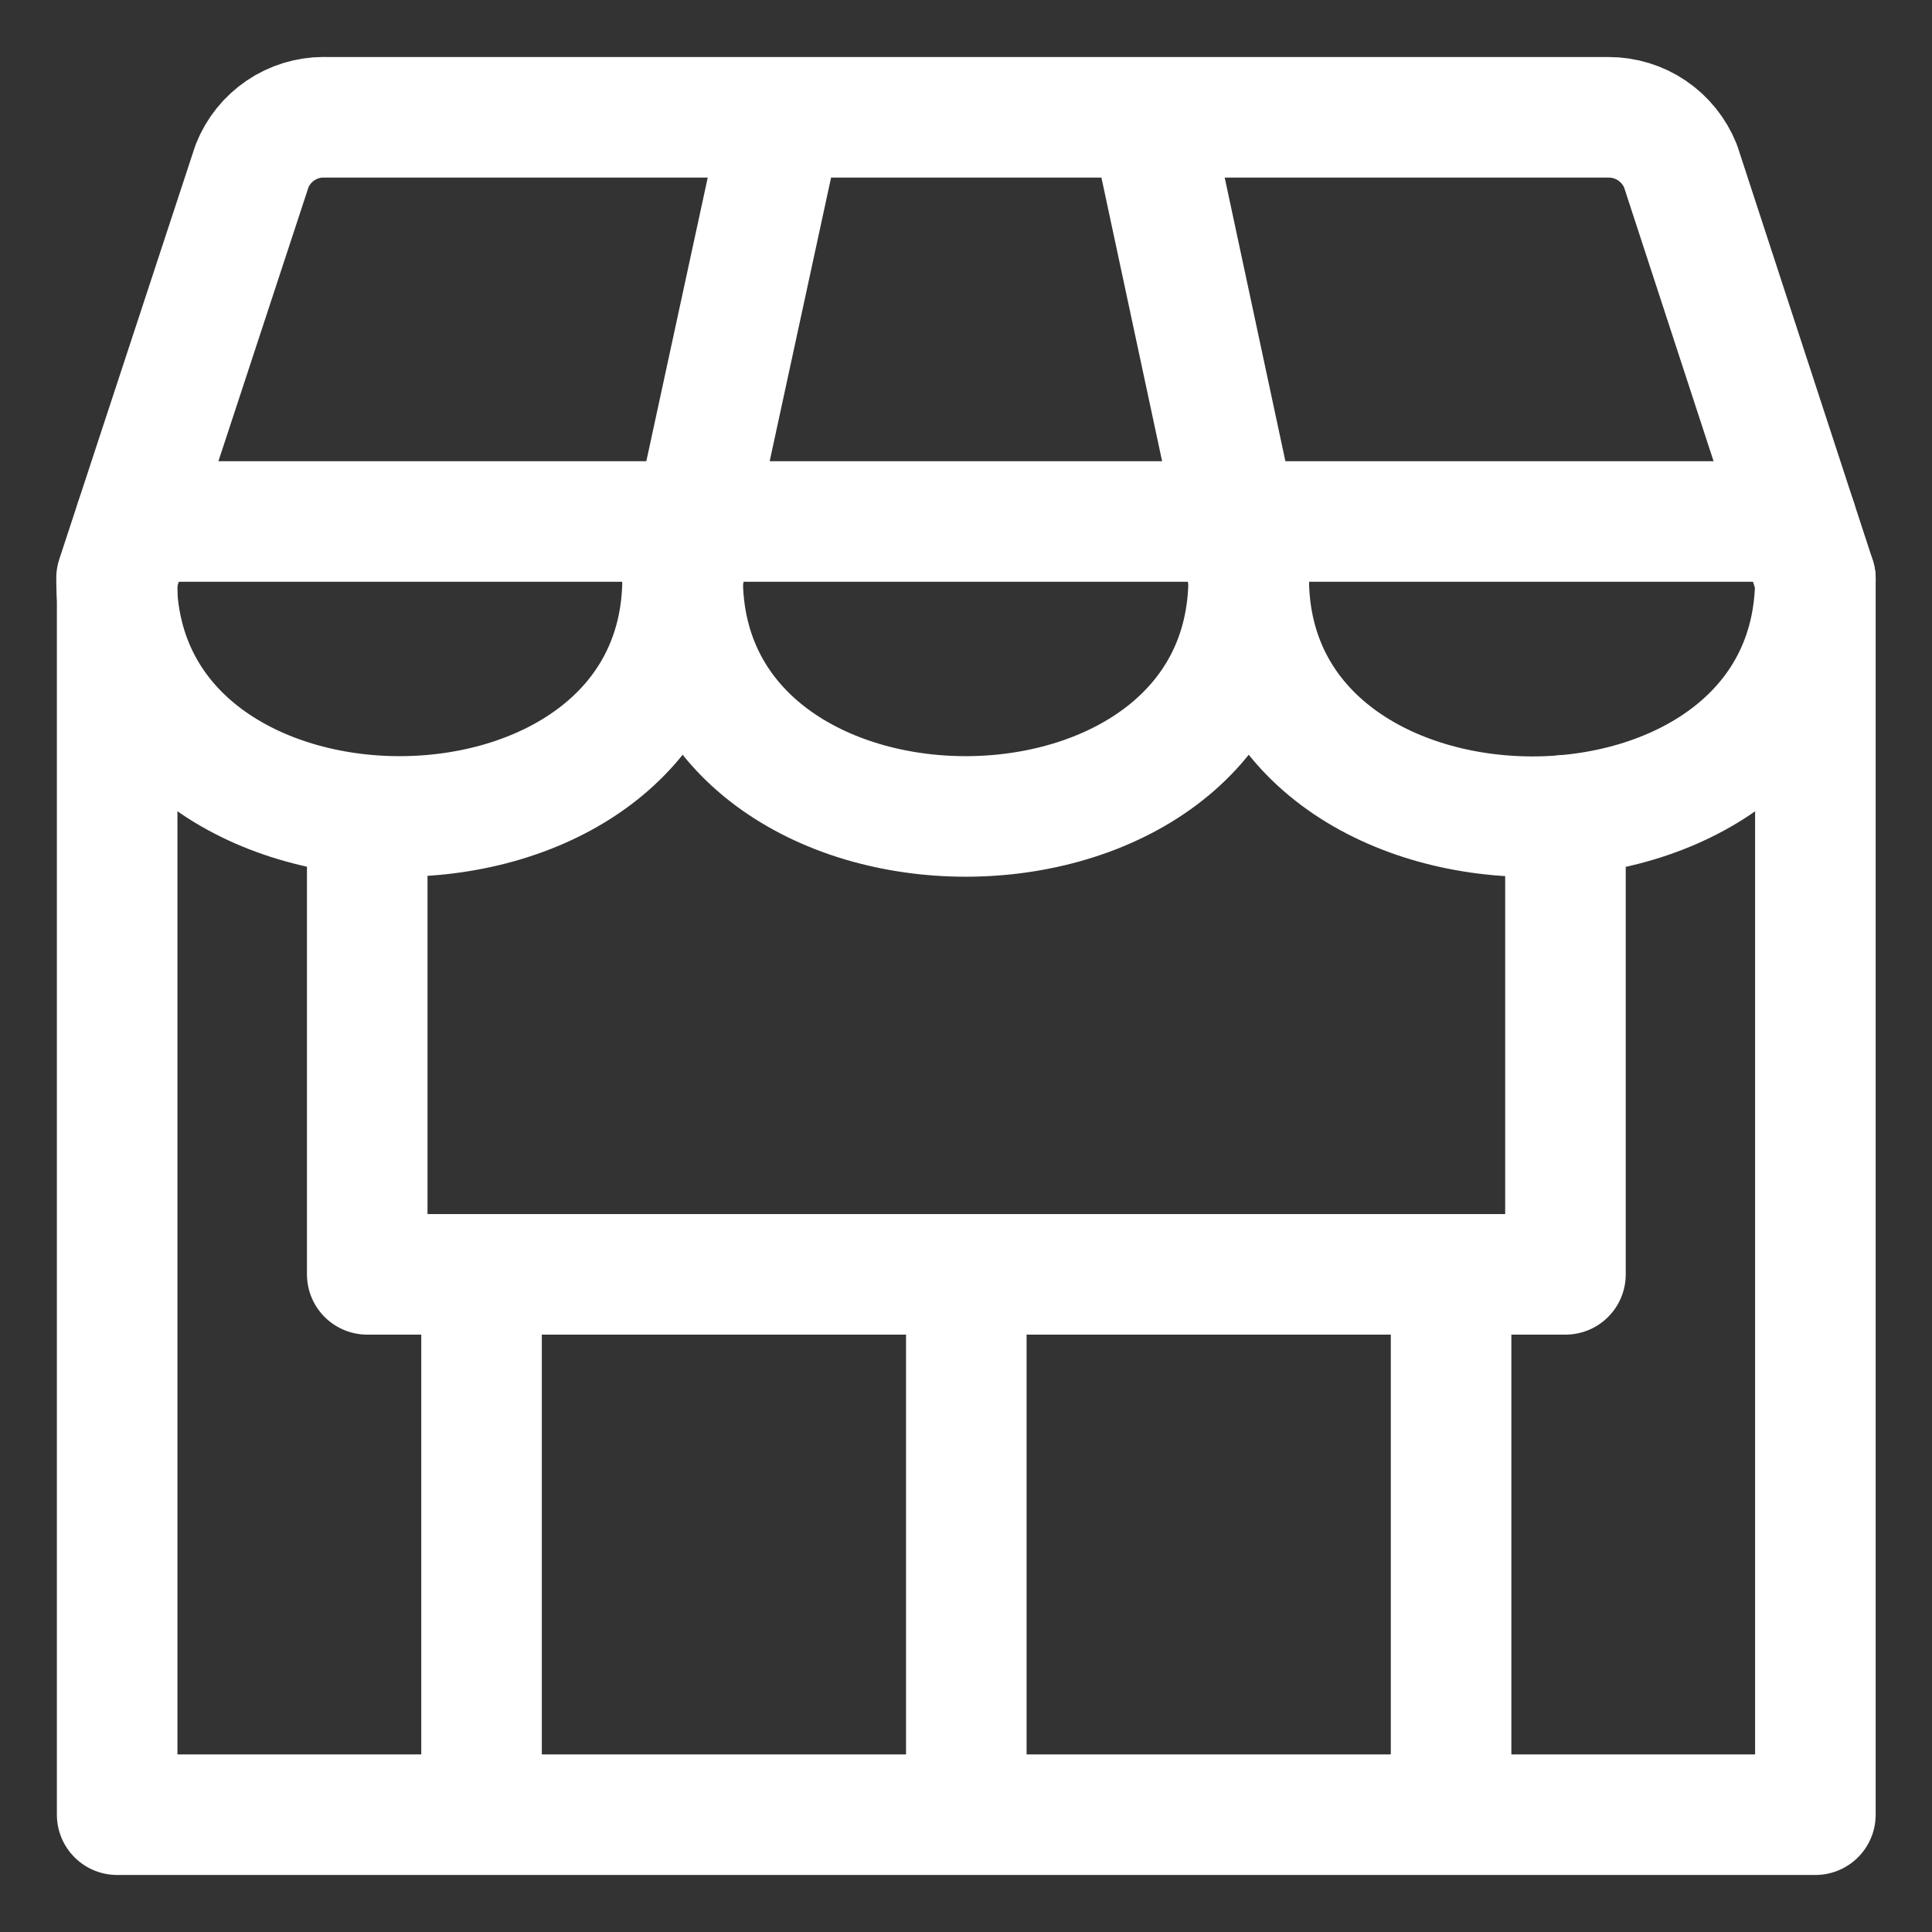
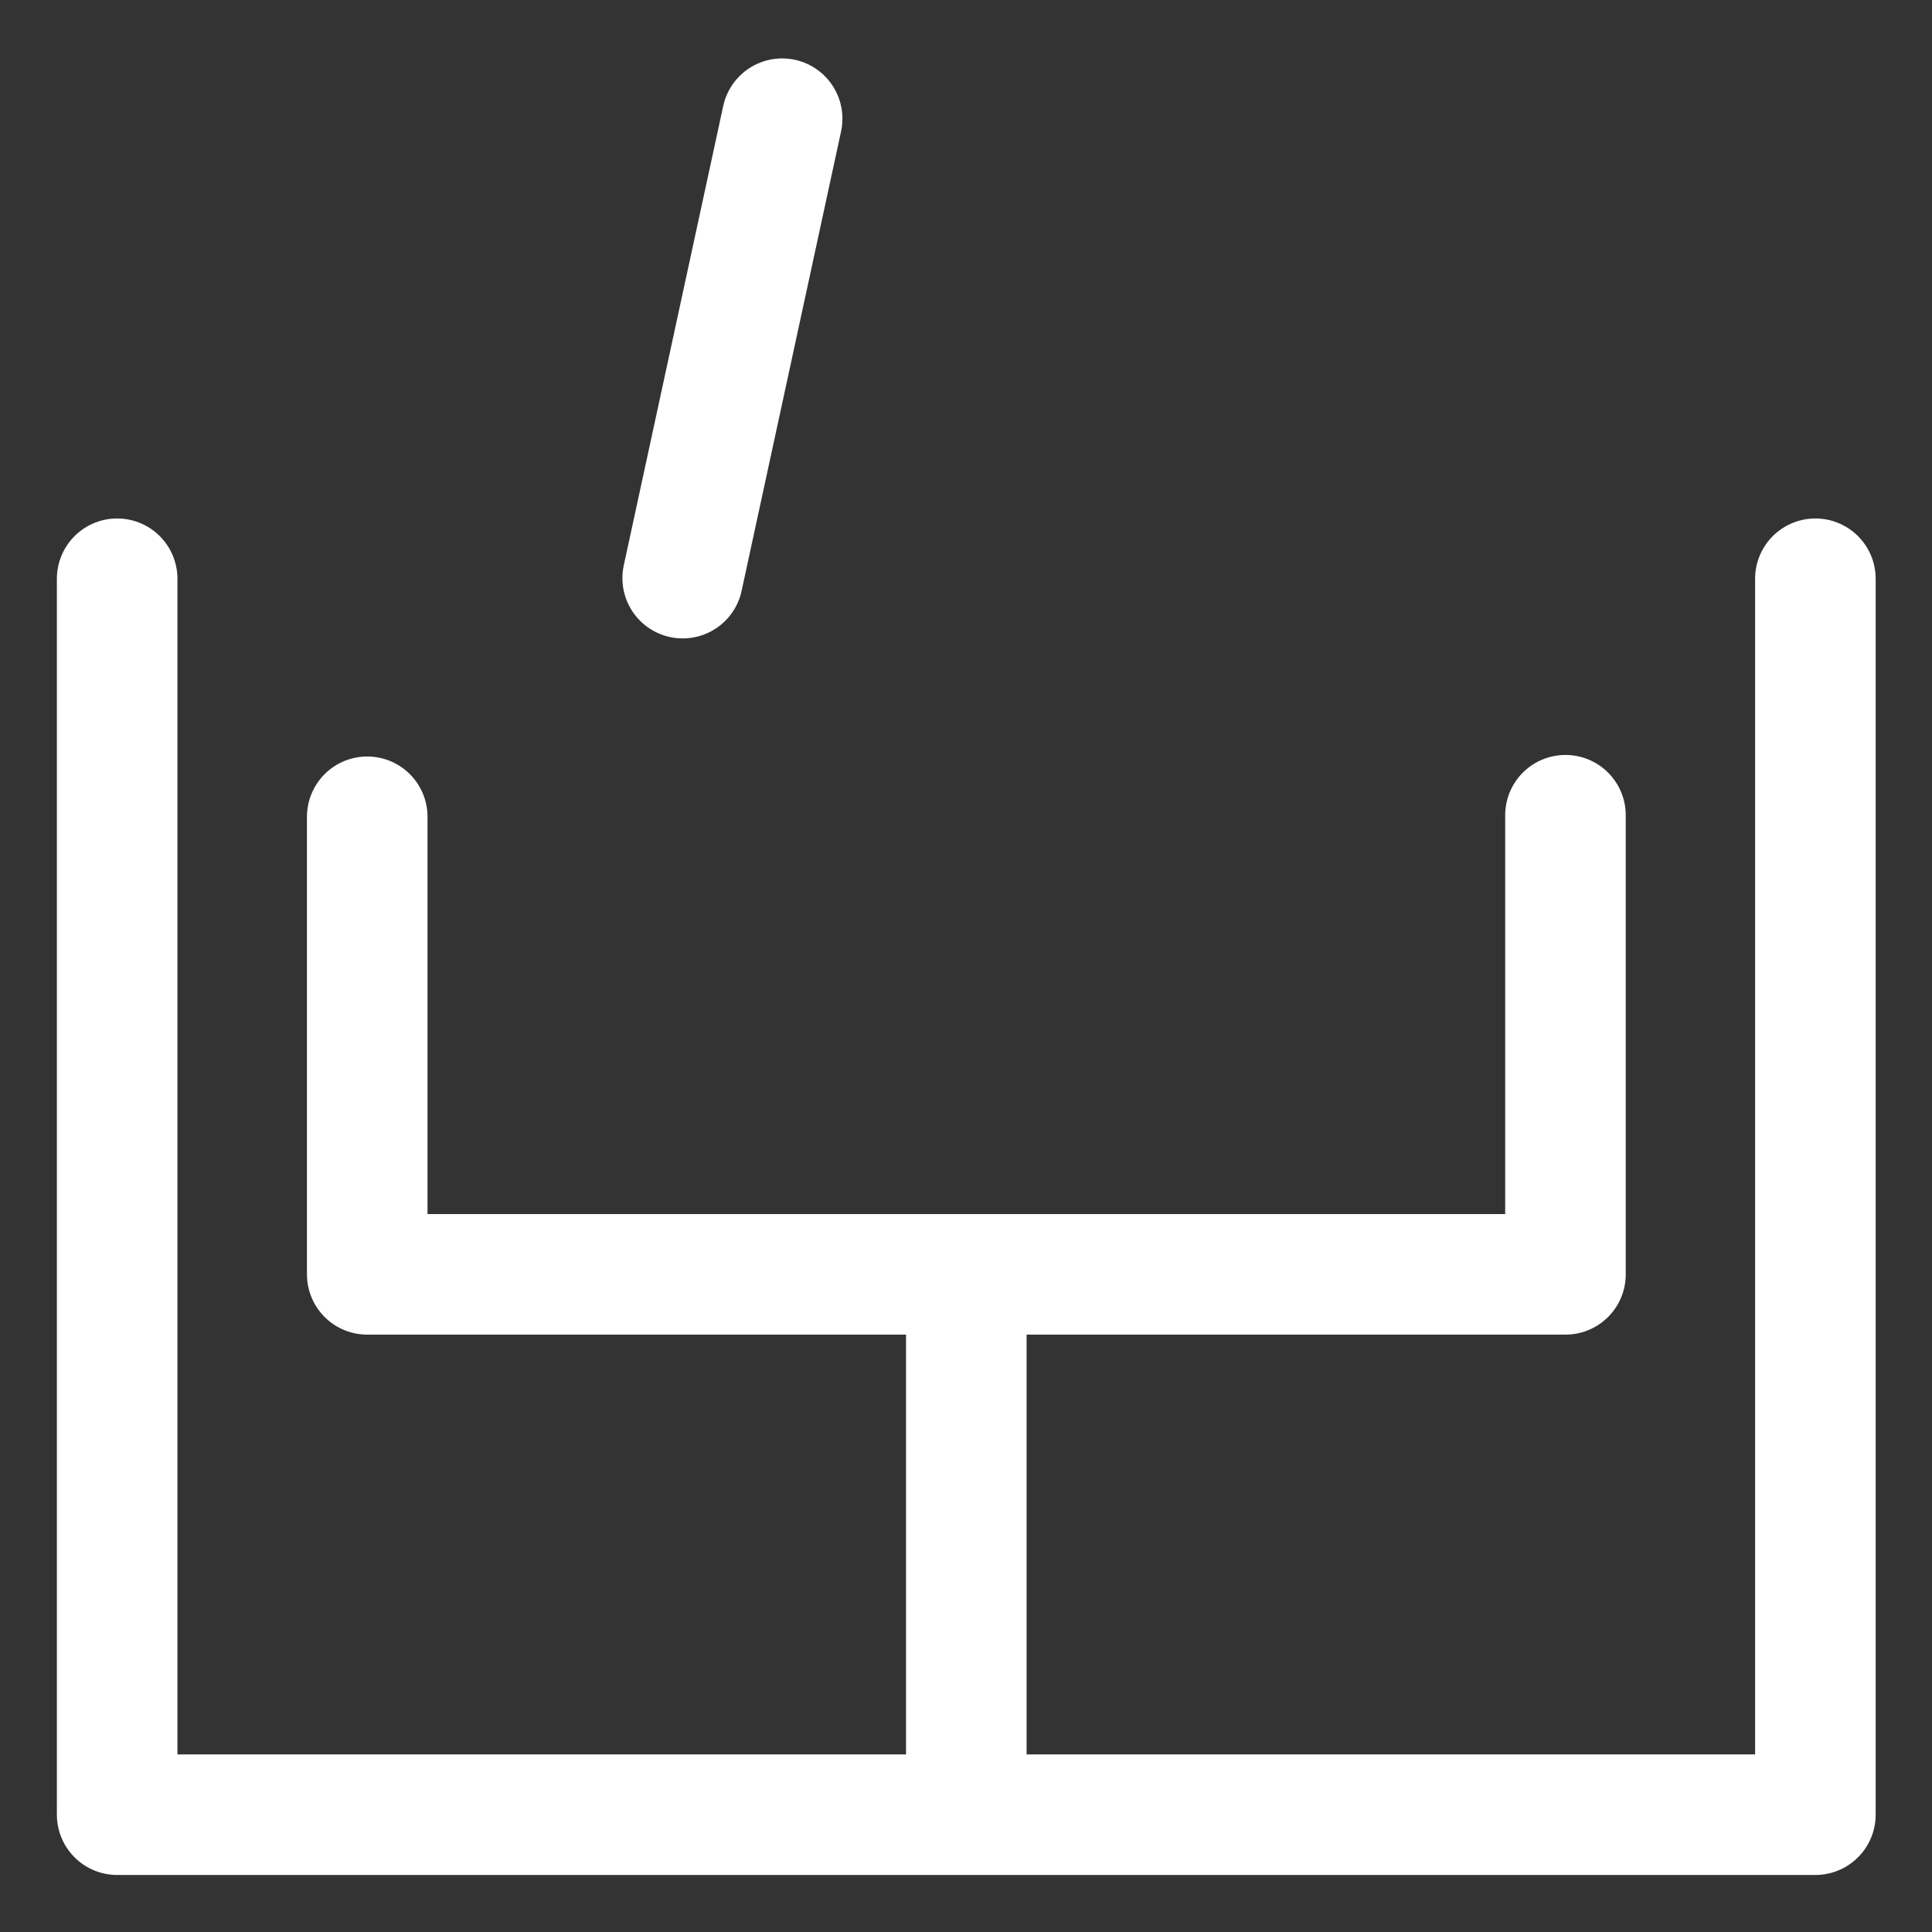
<svg xmlns="http://www.w3.org/2000/svg" fill="none" viewBox="-0.78 -0.78 25 25" height="25" width="25" id="Carnival-Shop--Streamline-Ultimate.svg">
  <rect x="-0.78" y="-0.78" width="25" height="25" fill="#333333" stroke="none" />
  <desc>Carnival Shop Streamline Icon: https://streamlinehq.com</desc>
  <path stroke="#ffffff" stroke-linecap="round" stroke-linejoin="round" d="M0.736 6.709V22.702H22.711V6.709" stroke-width="1.56" />
  <path stroke="#ffffff" stroke-linecap="round" stroke-linejoin="round" d="M3.972 9.789v5.921H19.477v-5.941" stroke-width="1.56" />
  <path stroke="#ffffff" stroke-linecap="round" stroke-linejoin="round" d="m8.054 6.701 1.287 -5.945" stroke-width="1.56" />
-   <path stroke="#ffffff" stroke-linecap="round" stroke-linejoin="round" d="M3.41 0.738H20.037c0.2 -0 0.395 0.06 0.56 0.172 0.165 0.112 0.293 0.271 0.368 0.456l1.746 5.342c0 4.114 -7.333 4.102 -7.333 -0.008 0 4.114 -7.325 4.112 -7.325 0 0 4.114 -7.325 4.112 -7.325 0l1.754 -5.334c0.074 -0.186 0.202 -0.345 0.367 -0.457 0.165 -0.112 0.361 -0.172 0.56 -0.172Z" stroke-width="1.56" />
-   <path stroke="#ffffff" stroke-linecap="round" stroke-linejoin="round" d="M15.379 6.701 14.107 0.756" stroke-width="1.56" />
-   <path stroke="#ffffff" stroke-linecap="round" stroke-linejoin="round" d="M5.451 16.094v6.422" stroke-width="1.56" />
-   <path stroke="#ffffff" stroke-linecap="round" stroke-linejoin="round" d="M17.997 16.094v6.422" stroke-width="1.56" />
  <path stroke="#ffffff" stroke-linecap="round" stroke-linejoin="round" d="M11.724 16.094v6.422" stroke-width="1.56" />
-   <path stroke="#ffffff" stroke-linecap="round" stroke-linejoin="round" d="M0.97 5.968H22.469" stroke-width="1.56" />
</svg>